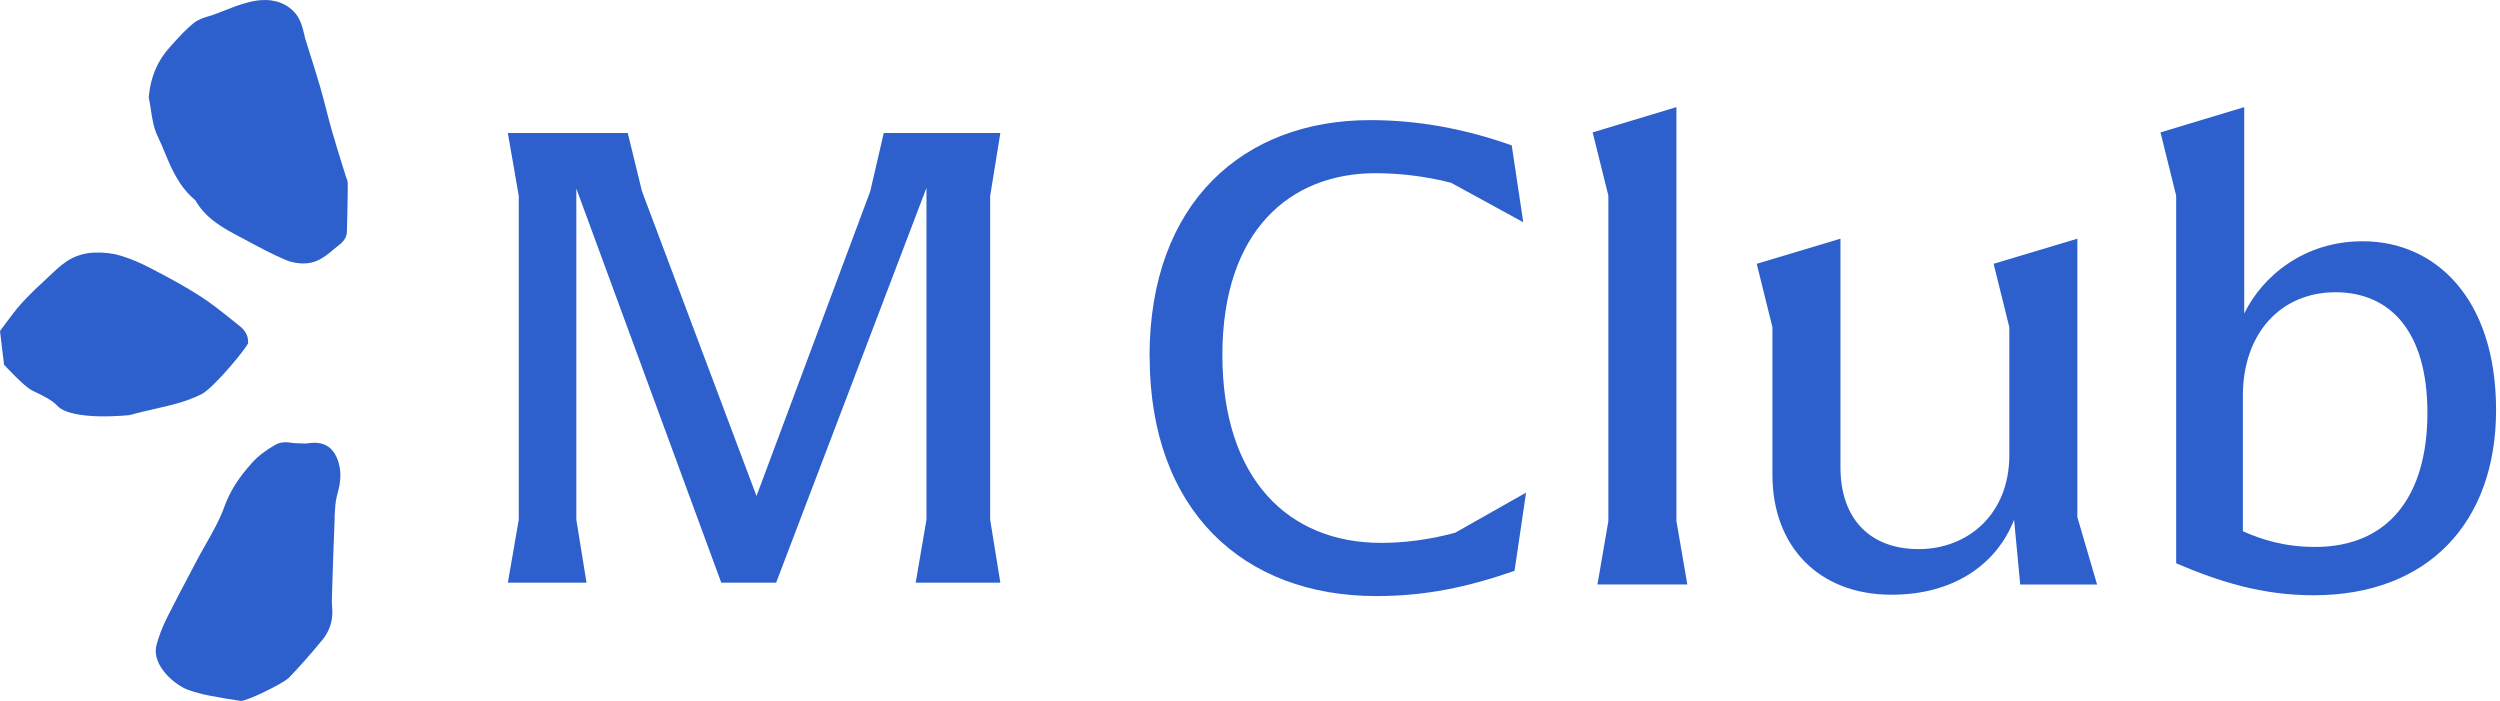
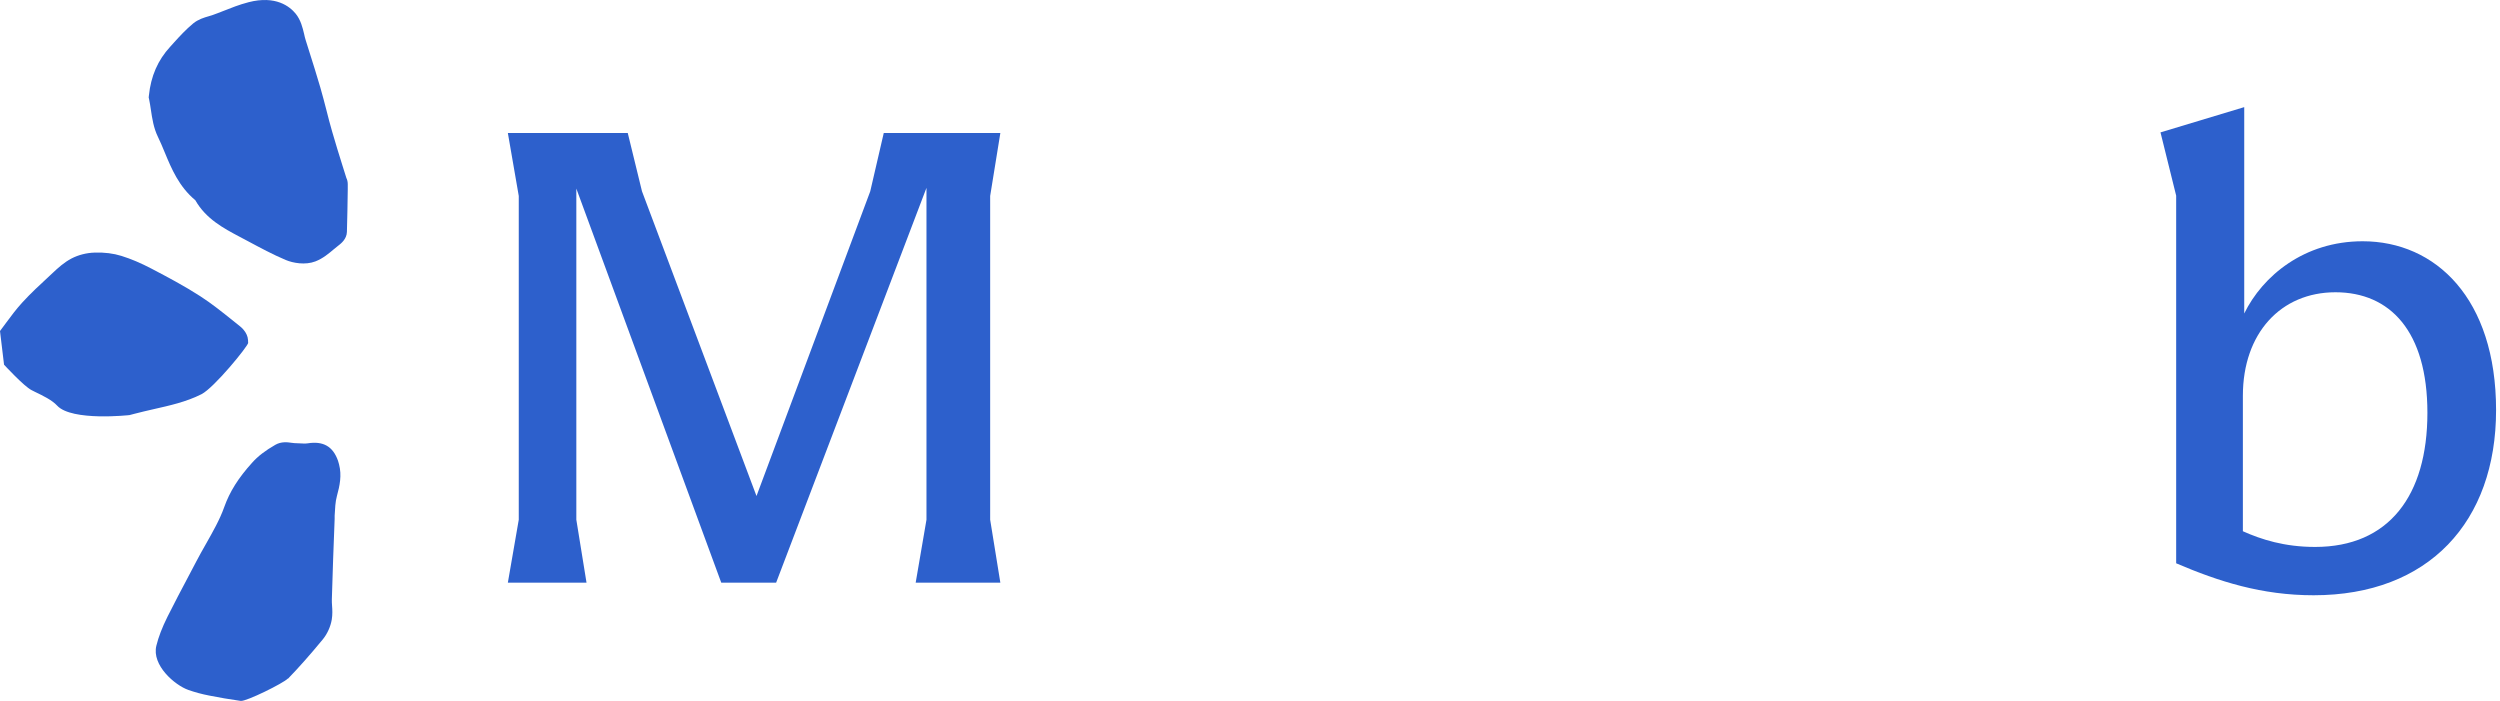
<svg xmlns="http://www.w3.org/2000/svg" width="107" height="30" viewBox="0 0 107 30" fill="#2D60CC">
  <g id="mclub">
    <g id="Vector">
      <path d="M42.379 22.244L42.815 24.939H39.191L39.653 22.244V8.04L33.218 24.939H30.87L24.667 8.071V22.244L25.103 24.939H21.736L22.203 22.244V8.387L21.736 5.692H26.868L27.477 8.187L32.378 21.23L37.247 8.187L37.825 5.692H42.815L42.379 8.387V22.244Z" fill="#2D60CC" />
-       <path d="M49.2 15.253C49.2 8.667 53.22 5.141 58.641 5.141C60.709 5.141 62.719 5.519 64.702 6.222L65.196 9.512L62.105 7.822C60.971 7.529 59.833 7.413 58.872 7.413C55.199 7.413 52.318 9.89 52.318 15.195C52.318 20.5 55.146 23.235 59.108 23.235C60.011 23.235 61.118 23.12 62.283 22.8L65.316 21.083L64.822 24.432C62.812 25.13 61.007 25.512 58.908 25.512C53.198 25.512 49.205 21.839 49.205 15.253" fill="#2D60CC" />
-       <path d="M68.838 22.302V8.374L68.166 5.666L71.751 4.585V22.302L72.218 25.014H68.371L68.838 22.302Z" fill="#2D60CC" />
-       <path d="M86.465 25.014L86.203 22.248C85.474 24.111 83.668 25.454 80.96 25.454C77.812 25.454 75.86 23.355 75.86 20.327V14.004L75.188 11.291L78.772 10.215V20.007C78.772 22.195 80.026 23.502 82.121 23.502C84.215 23.502 85.999 22.017 85.999 19.482V14.004L85.327 11.291L88.911 10.215V22.133L89.756 25.019H86.465V25.014Z" fill="#2D60CC" />
      <path d="M93.14 24.107V8.374L92.469 5.666L96.053 4.585V13.417C96.84 11.811 98.619 10.326 101.122 10.326C104.24 10.326 106.832 12.772 106.832 17.552C106.832 22.333 103.946 25.477 99.023 25.477C96.809 25.477 94.972 24.894 93.136 24.107M103.893 17.668C103.893 14.173 102.292 12.509 99.957 12.509C97.623 12.509 95.995 14.257 95.995 16.939V22.737C96.782 23.089 97.774 23.409 99.086 23.409C102.234 23.409 103.893 21.225 103.893 17.668Z" fill="#2D60CC" />
      <path d="M10.619 14.662C10.619 14.604 10.619 14.524 10.597 14.435C10.561 14.297 10.472 14.128 10.281 13.973L9.97 13.723C9.525 13.368 9.063 12.994 8.565 12.674C7.898 12.243 7.191 11.869 6.488 11.5C6.03 11.26 5.612 11.082 5.198 10.953C4.856 10.846 4.474 10.797 4.056 10.811C3.709 10.82 3.357 10.909 3.059 11.064C2.744 11.229 2.486 11.464 2.255 11.682L2.117 11.811C1.721 12.176 1.316 12.55 0.943 12.959C0.694 13.234 0.476 13.523 0.267 13.808C0.178 13.928 0.089 14.048 0 14.168L0.173 15.609C0.173 15.609 1.027 16.538 1.352 16.698L1.494 16.77C1.854 16.943 2.228 17.125 2.446 17.361C3.077 18.041 5.541 17.766 5.541 17.766L5.763 17.708C6.03 17.637 6.306 17.575 6.577 17.512C7.262 17.357 7.973 17.201 8.623 16.872C9.165 16.596 10.615 14.817 10.624 14.671" fill="#2D60CC" />
      <path d="M10.628 0.098C10.246 0.196 9.89 0.338 9.543 0.476C9.401 0.53 9.263 0.587 9.121 0.636C9.063 0.658 9.001 0.676 8.938 0.694C8.734 0.752 8.485 0.827 8.271 1.001C7.96 1.259 7.693 1.548 7.44 1.828L7.284 2.001C6.755 2.575 6.457 3.26 6.372 4.096L6.364 4.172L6.381 4.247C6.412 4.394 6.435 4.545 6.457 4.692C6.515 5.079 6.573 5.474 6.759 5.857C6.866 6.075 6.959 6.302 7.053 6.528C7.337 7.213 7.658 7.987 8.36 8.57C8.814 9.37 9.579 9.775 10.25 10.13L10.619 10.326C11.135 10.602 11.669 10.891 12.229 11.127C12.545 11.26 13.065 11.353 13.496 11.189C13.821 11.064 14.07 10.851 14.292 10.664C14.364 10.602 14.435 10.544 14.506 10.491C14.586 10.428 14.839 10.237 14.848 9.926C14.866 9.321 14.875 8.712 14.884 8.107V7.88C14.884 7.765 14.853 7.671 14.826 7.622L14.657 7.084C14.506 6.6 14.355 6.119 14.217 5.635C14.128 5.332 14.048 5.021 13.972 4.719C13.888 4.394 13.803 4.065 13.71 3.745C13.559 3.22 13.39 2.695 13.225 2.17L13.083 1.717C13.056 1.632 13.034 1.543 13.016 1.454C12.949 1.174 12.874 0.859 12.656 0.587C12.402 0.276 11.802 -0.204 10.641 0.094" fill="#2D60CC" />
      <path d="M12.327 29.047C12.785 28.576 13.256 28.043 13.808 27.375C14.003 27.14 14.146 26.828 14.199 26.522C14.235 26.304 14.226 26.099 14.212 25.921C14.208 25.832 14.199 25.743 14.203 25.659C14.239 24.507 14.274 23.36 14.323 22.208V22.07C14.341 21.768 14.35 21.479 14.421 21.225C14.541 20.785 14.635 20.349 14.51 19.869C14.497 19.82 14.483 19.771 14.466 19.718C14.248 19.104 13.834 18.869 13.167 18.975C13.074 18.989 12.949 18.984 12.816 18.975C12.745 18.975 12.674 18.966 12.602 18.966C12.567 18.966 12.527 18.957 12.487 18.953C12.309 18.926 12.038 18.891 11.784 19.038C11.357 19.282 11.033 19.531 10.793 19.802C10.201 20.456 9.832 21.043 9.596 21.706C9.405 22.244 9.112 22.755 8.805 23.298C8.667 23.542 8.525 23.791 8.396 24.04L8.08 24.641C7.773 25.223 7.462 25.806 7.168 26.397C6.937 26.864 6.786 27.255 6.693 27.633C6.484 28.474 7.489 29.328 8.058 29.528C8.333 29.626 8.64 29.71 8.965 29.772C9.379 29.857 9.819 29.928 10.303 29.999C10.535 30.03 12.127 29.243 12.318 29.043" fill="#2D60CC" />
    </g>
  </g>
</svg>